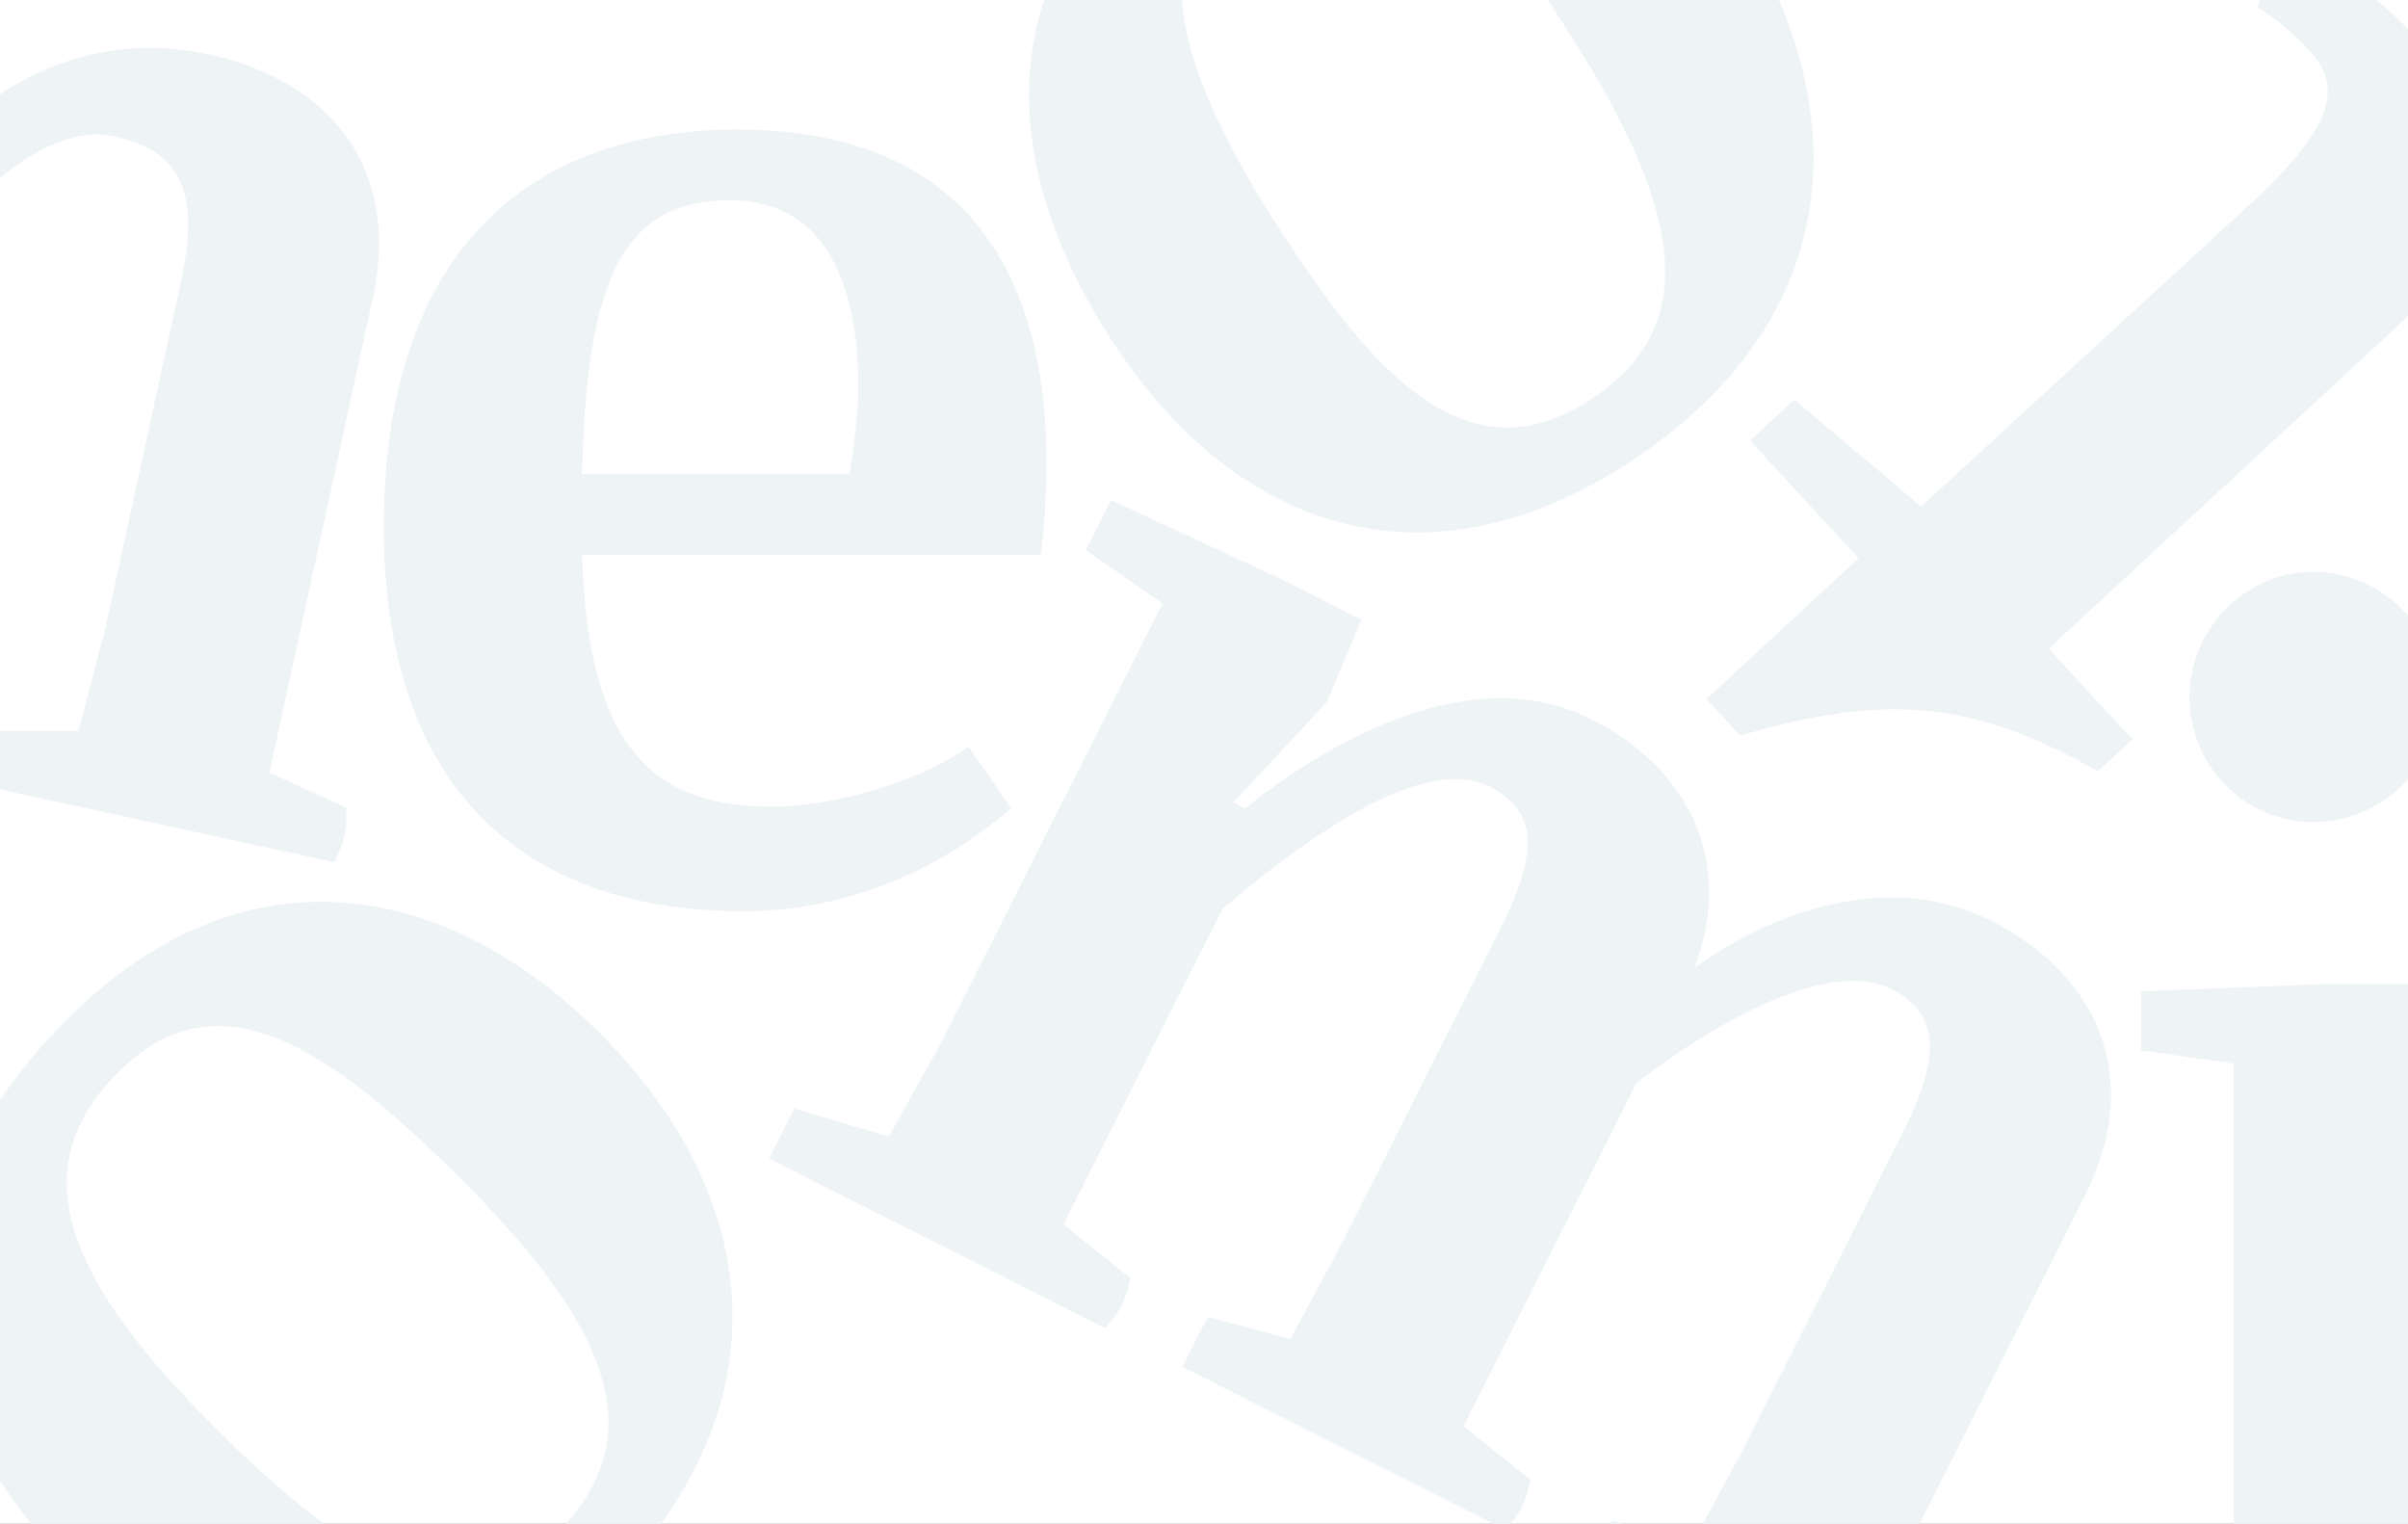
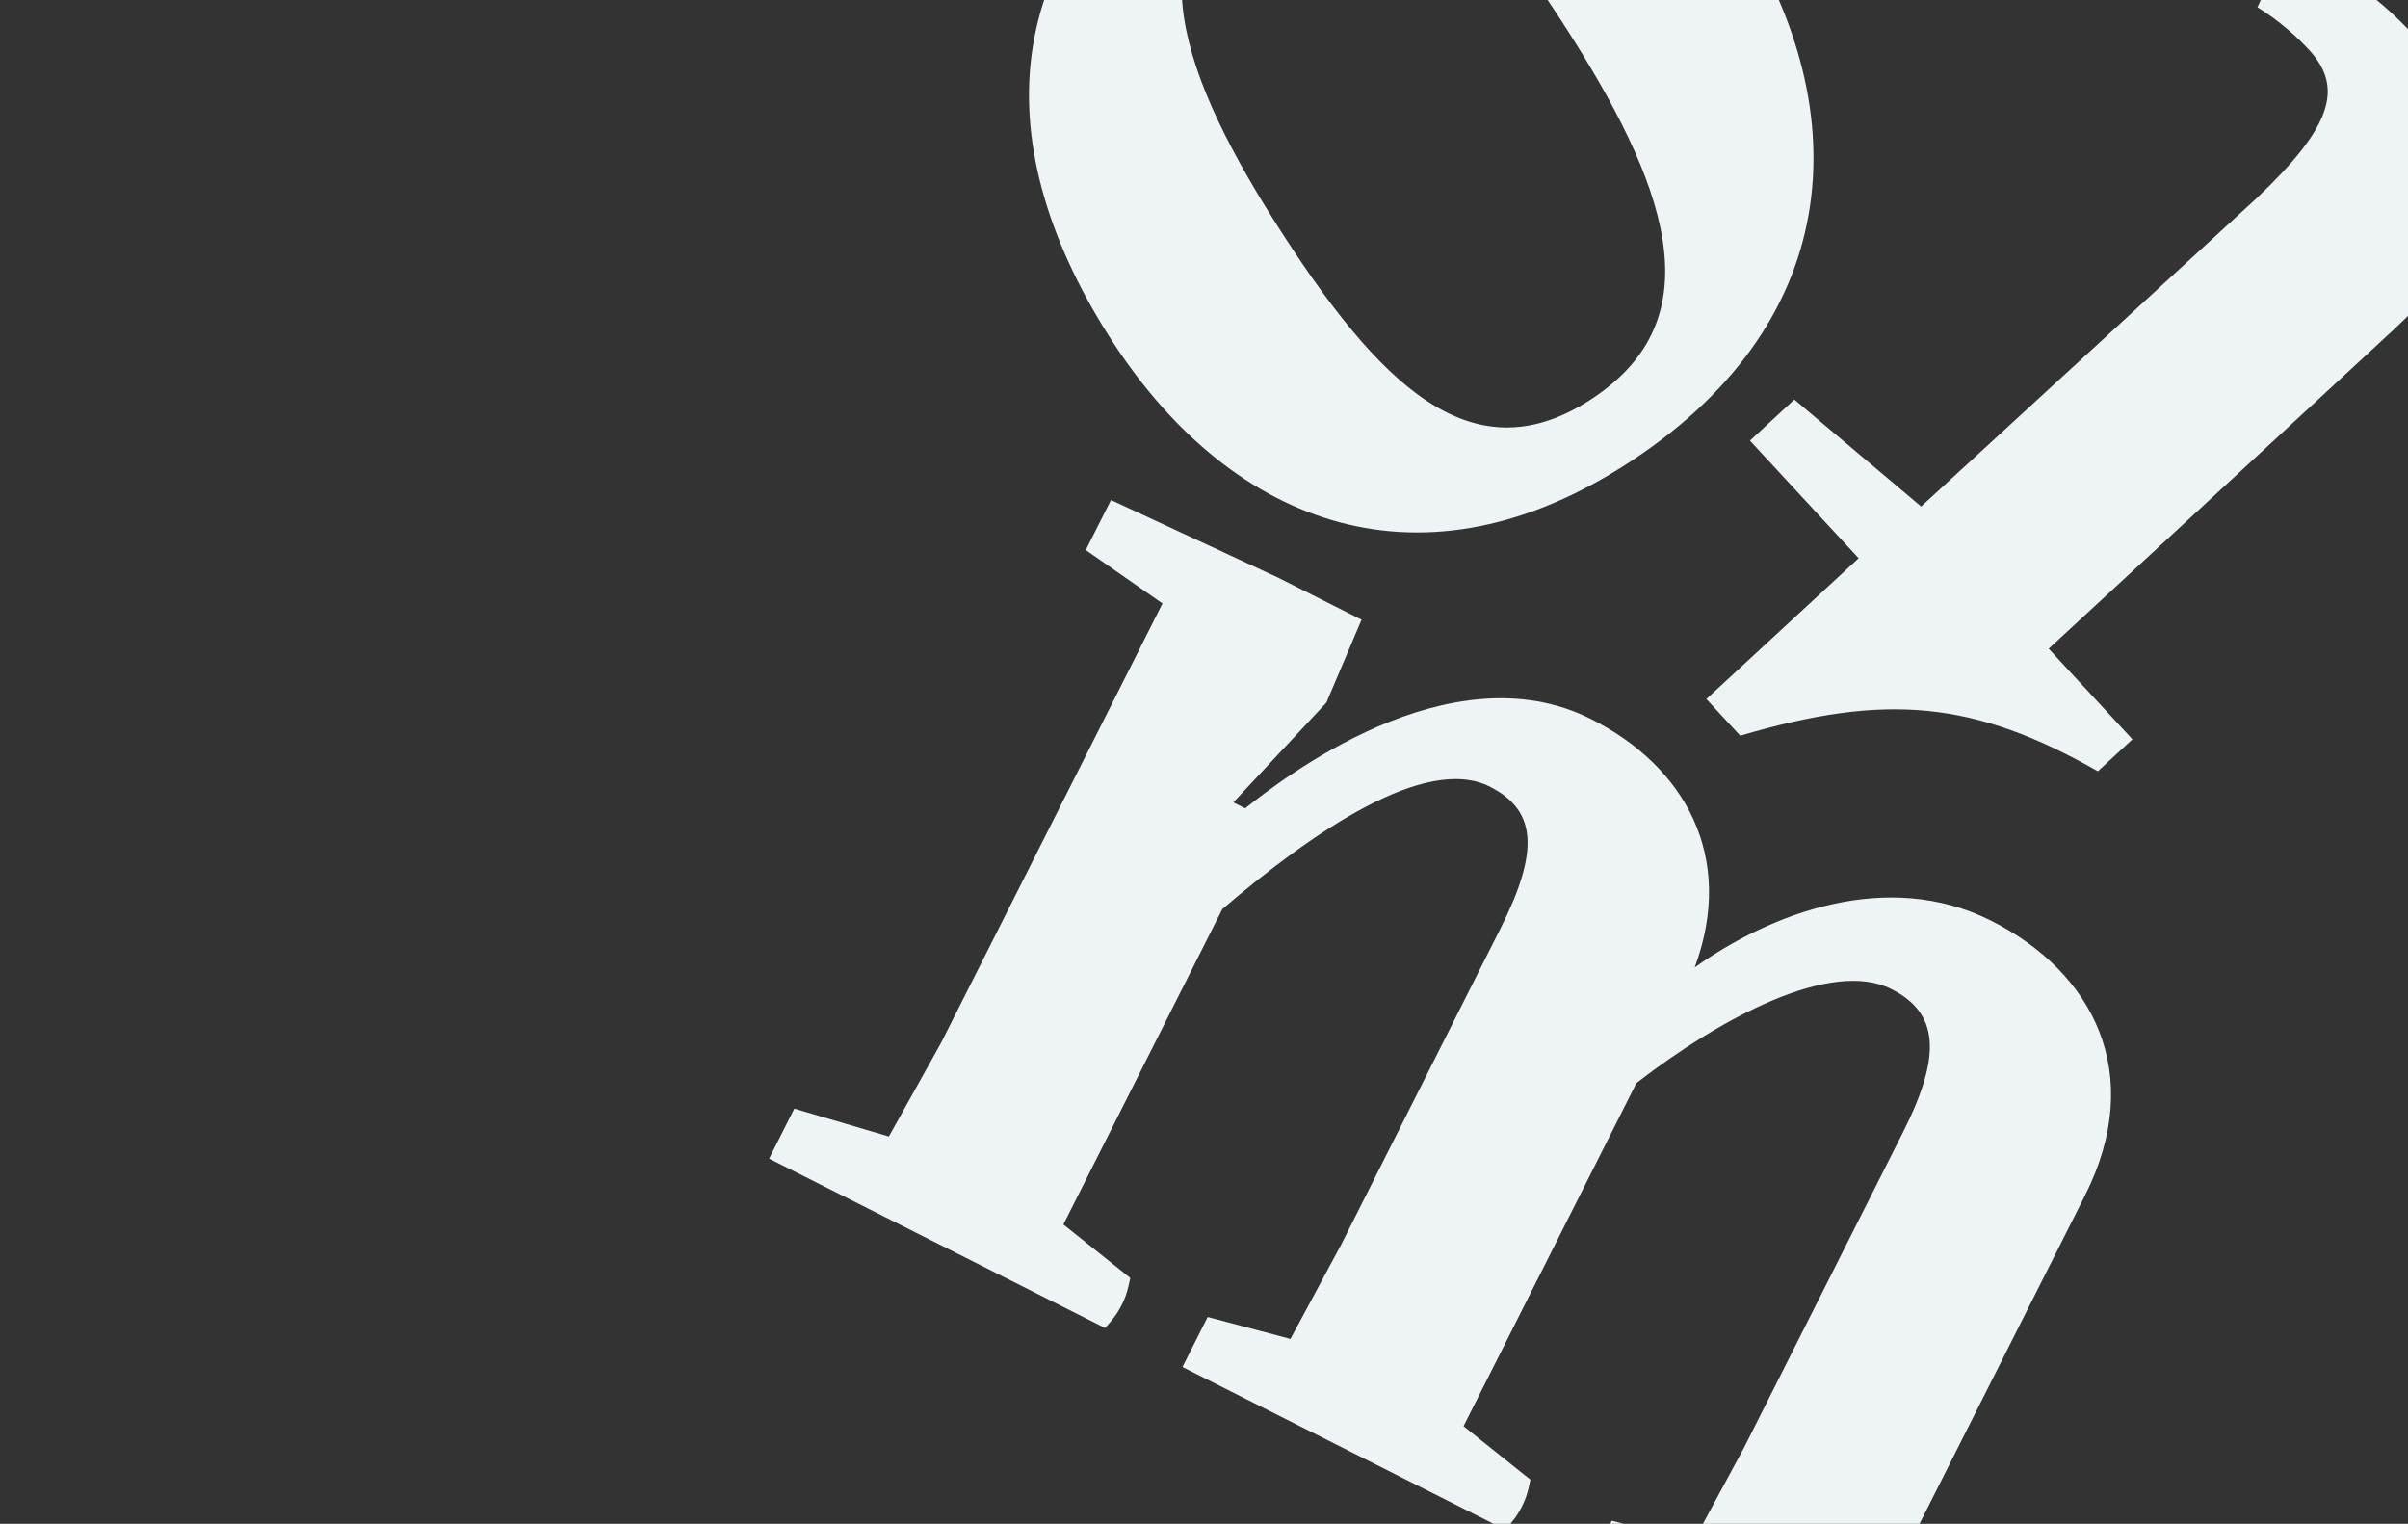
<svg xmlns="http://www.w3.org/2000/svg" width="3300" height="2088" fill="none">
  <rect width="100%" height="100%" fill="#333333" stroke="none" />
  <g clip-path="url(#a)">
-     <path fill="#fff" d="M0 0h3300v2088H0z" />
-     <path fill="#EEF3F5" d="m369.16 1058.77 141.739-650.255C550.88 225.097 446.28 109.503 287.046 74.794 41.129 21.19-108.994 217.604-177.303 303.762l-17.662-3.85 88.875-162.229 18.773-123.997-125.811-27.424-247.635-45.723-16.347 74.997 120.059 44.672-143.516 658.405-37.04 142.501-135.04-4.671-16.348 74.998 503.518 109.759c7.096-12.97 11.131-22.34 14.152-36.2 3.02-13.859 3.25-24.056 2.195-38.803l-107.071-48.102 102.647-470.91c94.25-138.571 220.808-284.331 330.859-260.343 100.54 21.916 114.243 90.939 90.61 199.36L144.379 861.188l-36.896 140.542-115.204-.35-16.348 75 482.051 105.07c6.825-13.03 10.859-22.39 13.88-36.25 3.021-13.86 3.251-24.06 2.467-38.74l-105.169-47.69ZM93.279 1395.49c-265.105 264.69-212.224 536.9 10.015 759.49 212.415 212.75 487.497 260.37 726.819 21.42 252.307-251.91 212.227-540.04-7.262-759.88-213.79-214.13-491.628-258.59-729.572-21.03Zm68.18 74.2c134.028-133.82 280.858-43.83 471.854 147.47 185.298 185.59 270.914 342.59 131.179 482.1-133.832 133.62-283.414 43.63-473.035-146.29C104.783 1766 21.92 1609 161.459 1469.69Zm3008.171-343.23c94.83 0 173.26-76.48 173.26-171.318 0-92.89-78.43-171.595-173.26-171.595-92.62 0-169.1 78.705-169.1 171.595 0 94.838 76.48 171.318 169.1 171.318Zm152.96 1147.77v-774.55l-7.79-151.29h-129.04l-251.69 10.01v80.93l127.09 18.08v816.82L2926 2298.42v76.76h531.75c3.89-14.18 5.84-24.2 5.84-38.38 0-14.18-1.95-24.2-5.84-38.38l-135.16-24.19Z" />
    <path fill="#EEF3F5" d="M3093.72 9.91c32.08 19.953 55.43 41.926 70.53 58.262 47.96 51.867 31.5 105.344-70.92 202.686l-460.57 423.193-173.74-146.54-60.86 56.264 148.97 161.116-208.7 192.959 46.45 50.23c200.51-59.251 321.27-47.435 490.11 48.73l47.37-43.81-114.79-124.151 473.95-438.216c164.39-151.988 130.05-290.31 27.53-401.192-57.4-62.078-108.89-94.01-179.34-119.402l-35.99 79.87ZM1675.19-283.673c-316.47 200.468-324.25 477.66-155.93 743.378 160.88 253.97 418.95 360.451 704.64 179.479 301.19-190.795 324.93-480.73 158.69-743.159-161.92-255.615-423.36-359.628-707.4-179.698Zm50.35 87.281c159.99-101.351 283.65 18.504 428.31 246.866 140.34 221.549 189.64 393.444 22.84 499.111-159.76 101.201-286.11-19.256-429.73-245.974-141.38-223.193-188-394.486-21.42-500.003Zm832.22 2428.842 299.53-594.31c84.49-167.64 10.31-306.55-128.27-376.4-143.8-72.47-304.45-8.93-406.54 63.88 56.45-152.18-14.17-275.91-141.82-340.252-194.21-97.882-425.51 83.592-474.27 122.242l-16.14-8.14 127.43-136.653 48.24-113.65-114.98-57.954-228.39-106.075-34.55 68.545 105.11 73.22-303.28 601.757-71.68 128.62-129.6-38.22-34.55 68.55 460.45 232.06c9.86-10.91 16.35-18.85 22.73-31.52 6.39-12.67 8.91-22.61 11.81-37.03l-91.68-73.3 217.8-432.13c123.09-105.2 278.28-212.29 366.45-167.86 64.82 32.67 68.12 88.53 14.55 194.82l-217.92 432.38-69.69 129.63-113.46-30.09-34.55 68.55 442.32 222.92c9.86-10.91 16.35-18.85 22.74-31.52 6.38-12.66 8.9-22.6 11.81-37.02l-91.68-73.3 236.94-470.14c114.83-88.81 266.59-170.53 349.29-128.85 64.57 32.54 69.86 89.4 16.29 195.69l-217.92 432.38-69.94 129.5-111.47-29.08-34.55 68.54 438.59 221.05c10.11-10.79 16.35-18.85 22.74-31.52 6.38-12.66 9.15-22.48 11.81-37.02l-89.7-72.3Z" />
-     <path fill="#EEF3F5" d="M1434.03 633.372c0-258.088-110.68-455.825-423-455.825-289.796 0-485.03 171.317-485.03 544.542 0 361.271 195.234 526.461 491.15 526.461 163.25 0 290.07-72.58 368.49-141l-58.4-84.82c-58.4 44.5-181.05 82.6-267.82 82.6-154.91 0-253.64-68.42-261.705-344.861h628.255c6.12-42.273 8.06-86.771 8.06-127.097Zm-636.315 16.13c6.119-272.271 58.404-375.172 203.295-375.172 132.94 0 175.21 120.978 175.21 254.194 0 40.326-5.84 80.652-11.95 120.978H797.715Z" />
  </g>
  <defs>
    <clipPath id="a">
      <path fill="#fff" d="M0 0h3300v2088H0z" />
    </clipPath>
  </defs>
</svg>